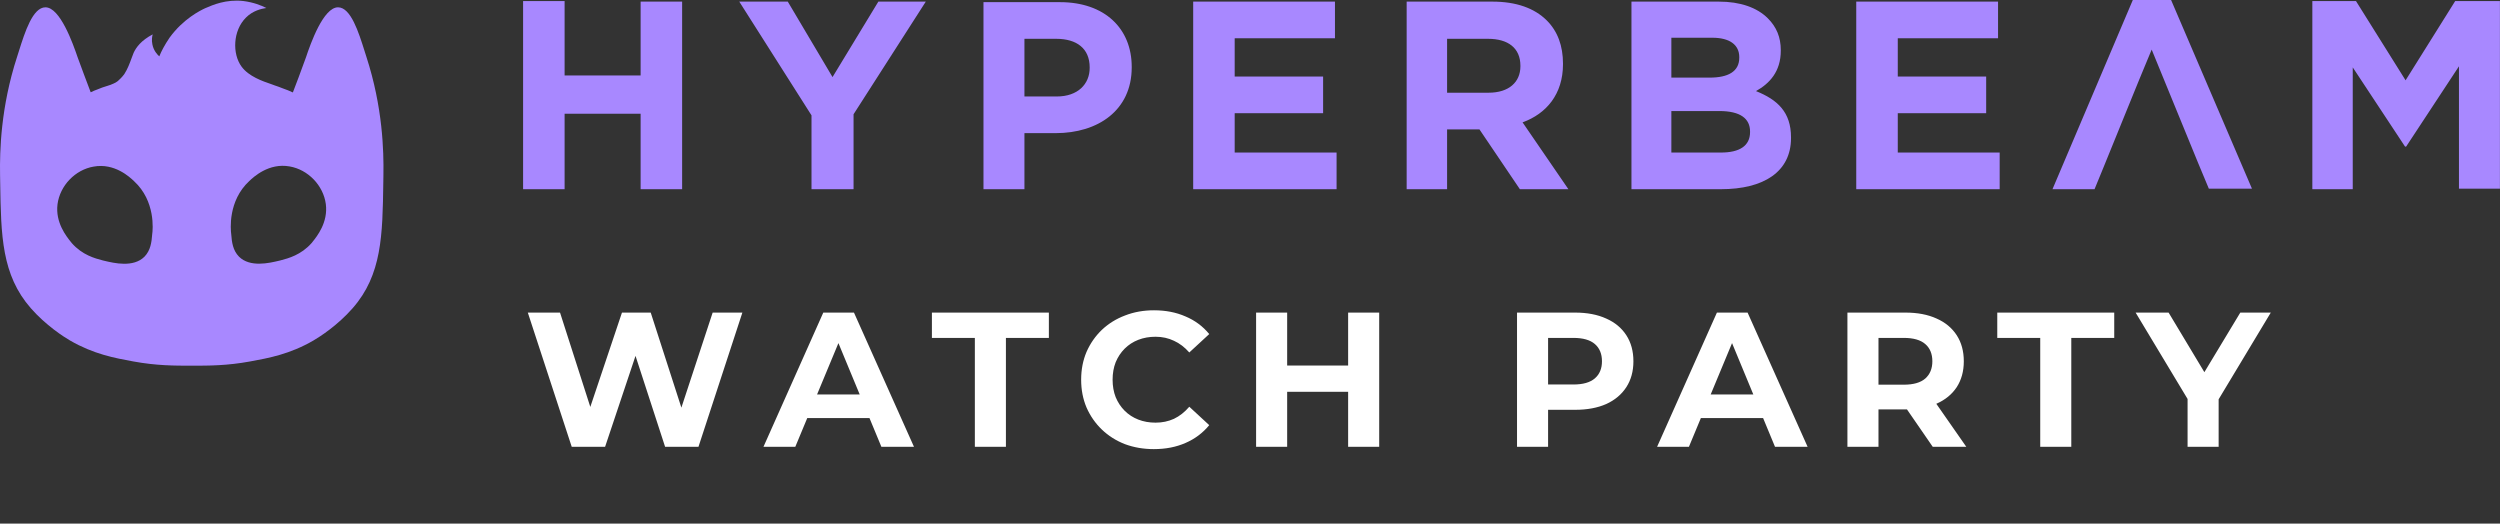
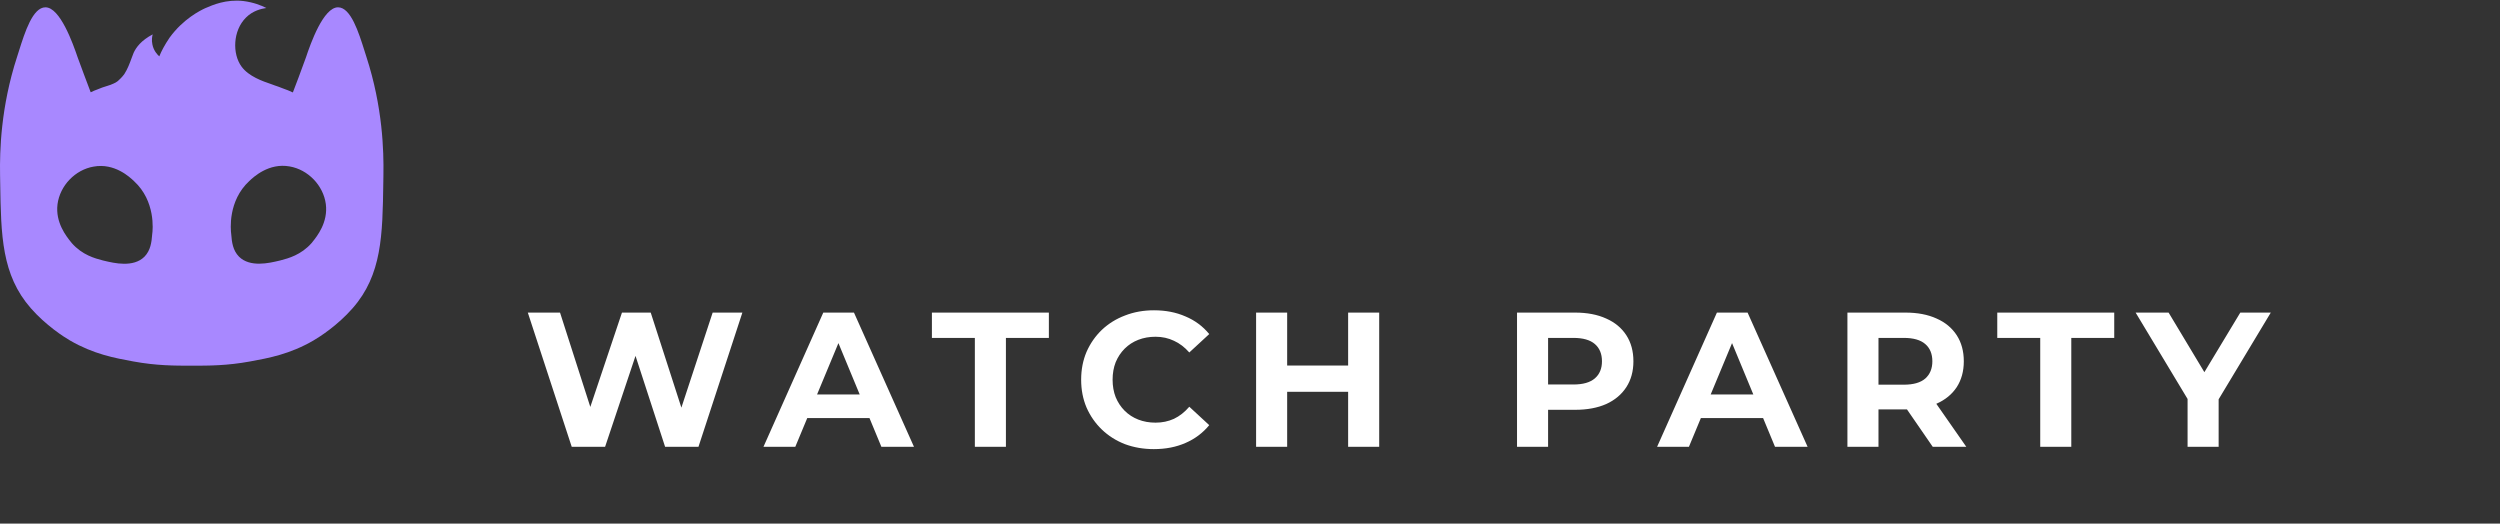
<svg xmlns="http://www.w3.org/2000/svg" width="1356" height="284" viewBox="0 0 1356 284" fill="none">
  <rect x="0" y="0" width="1356" height="284" fill="#333333" stroke="none" />
  <path d="M310.104 242.35L286.288 169.55H303.76L324.456 234.03H315.72L337.352 169.55H352.952L373.752 234.03H365.328L386.544 169.55H402.664L378.848 242.35H360.752L342.344 185.774H347.128L328.2 242.35H310.104ZM414.104 242.35L446.552 169.55H463.192L495.744 242.35H478.064L451.44 178.078H458.096L431.368 242.35H414.104ZM430.328 226.75L434.8 213.958H472.24L476.816 226.75H430.328ZM528.761 242.35V183.278H505.465V169.55H568.905V183.278H545.609V242.35H528.761ZM625.834 243.598C620.218 243.598 614.984 242.696 610.13 240.894C605.346 239.022 601.186 236.387 597.65 232.99C594.114 229.592 591.341 225.606 589.33 221.03C587.389 216.454 586.418 211.427 586.418 205.95C586.418 200.472 587.389 195.446 589.33 190.87C591.341 186.294 594.114 182.307 597.65 178.91C601.256 175.512 605.45 172.912 610.234 171.11C615.018 169.238 620.253 168.302 625.938 168.302C632.248 168.302 637.933 169.411 642.994 171.63C648.125 173.779 652.424 176.968 655.89 181.198L645.074 191.182C642.578 188.339 639.805 186.224 636.754 184.838C633.704 183.382 630.376 182.654 626.77 182.654C623.373 182.654 620.253 183.208 617.41 184.318C614.568 185.427 612.106 187.022 610.026 189.102C607.946 191.182 606.317 193.643 605.138 196.486C604.029 199.328 603.474 202.483 603.474 205.95C603.474 209.416 604.029 212.571 605.138 215.414C606.317 218.256 607.946 220.718 610.026 222.798C612.106 224.878 614.568 226.472 617.41 227.582C620.253 228.691 623.373 229.246 626.77 229.246C630.376 229.246 633.704 228.552 636.754 227.166C639.805 225.71 642.578 223.526 645.074 220.614L655.89 230.598C652.424 234.827 648.125 238.051 642.994 240.27C637.933 242.488 632.213 243.598 625.834 243.598ZM731.228 169.55H748.076V242.35H731.228V169.55ZM698.156 242.35H681.308V169.55H698.156V242.35ZM732.476 212.502H696.908V198.254H732.476V212.502ZM822.833 242.35V169.55H854.345C860.862 169.55 866.478 170.624 871.193 172.774C875.908 174.854 879.548 177.87 882.113 181.822C884.678 185.774 885.961 190.488 885.961 195.966C885.961 201.374 884.678 206.054 882.113 210.006C879.548 213.958 875.908 217.008 871.193 219.158C866.478 221.238 860.862 222.278 854.345 222.278H832.193L839.681 214.686V242.35H822.833ZM839.681 216.558L832.193 208.55H853.409C858.609 208.55 862.492 207.44 865.057 205.222C867.622 203.003 868.905 199.918 868.905 195.966C868.905 191.944 867.622 188.824 865.057 186.606C862.492 184.387 858.609 183.278 853.409 183.278H832.193L839.681 175.27V216.558ZM898.805 242.35L931.253 169.55H947.893L980.445 242.35H962.765L936.141 178.078H942.797L916.069 242.35H898.805ZM915.029 226.75L919.501 213.958H956.941L961.517 226.75H915.029ZM1002.04 242.35V169.55H1033.55C1040.07 169.55 1045.68 170.624 1050.4 172.774C1055.11 174.854 1058.75 177.87 1061.32 181.822C1063.88 185.774 1065.17 190.488 1065.17 195.966C1065.17 201.374 1063.88 206.054 1061.32 210.006C1058.75 213.888 1055.11 216.87 1050.4 218.95C1045.68 221.03 1040.07 222.07 1033.55 222.07H1011.4L1018.89 214.686V242.35H1002.04ZM1048.32 242.35L1030.12 215.934H1048.11L1066.52 242.35H1048.32ZM1018.89 216.558L1011.4 208.654H1032.61C1037.81 208.654 1041.7 207.544 1044.26 205.326C1046.83 203.038 1048.11 199.918 1048.11 195.966C1048.11 191.944 1046.83 188.824 1044.26 186.606C1041.7 184.387 1037.81 183.278 1032.61 183.278H1011.4L1018.89 175.27V216.558ZM1106.62 242.35V183.278H1083.32V169.55H1146.76V183.278H1123.47V242.35H1106.62ZM1186.54 242.35V212.606L1190.39 222.798L1158.36 169.55H1176.25L1200.79 210.422H1190.49L1215.14 169.55H1231.68L1199.65 222.798L1203.39 212.606V242.35H1186.54Z" fill="white" />
-   <path d="M1254.21 102.62H1276.13V36.546L1304.5 79.523H1305.08L1333.74 35.961V102.327H1355.96V0.585H1331.69L1304.79 43.562L1277.89 0.585H1254.21V102.62ZM1113.27 102.62H1136.08L1140.76 91.218C1149.53 69.875 1158 48.532 1167.07 26.898C1175.55 47.363 1183.74 67.828 1192.22 88.294L1198.07 102.327H1221.46L1177.6 0H1156.84L1113.27 102.62ZM1007.13 102.62H1084.62V82.739H1029.35V61.396H1077.3V41.516H1029.35V20.758H1083.74V0.877H1006.83V102.62H1007.13ZM906.543 82.739V60.227H932.566C943.969 60.227 949.232 64.32 949.232 71.337V71.629C949.232 79.231 943.382 82.739 933.444 82.739H906.543ZM906.543 41.808V20.465H928.763C938.119 20.465 943.382 24.266 943.382 30.991V31.283C943.382 38.884 937.241 42.1 927.303 42.1H906.543V41.808ZM884.904 102.62H933.444C956.542 102.62 971.452 93.264 971.452 74.845V74.553C971.452 60.812 964.142 54.087 952.448 49.41C959.758 45.316 965.899 38.884 965.899 27.482V27.19C965.899 20.173 963.561 14.618 958.88 9.94C953.035 4.093 943.969 0.877 932.275 0.877H884.904V102.62ZM784.9 50.287V21.05H807.126C817.942 21.05 824.67 26.02 824.67 35.668V35.961C824.67 44.44 818.529 50.287 807.416 50.287H784.9ZM762.389 102.62H784.9V70.168H802.444L824.374 102.62H850.693L825.839 66.367C838.702 61.689 847.768 51.164 847.768 34.792V34.499C847.768 24.851 844.843 16.957 838.999 11.11C832.271 4.385 822.332 0.877 809.463 0.877H762.971V102.62H762.389ZM647.474 102.62H724.962V82.739H669.695V61.396H717.653V41.516H669.695V20.758H724.084V0.877H647.184V102.62H647.474ZM555.658 52.041V21.05H572.912C584.025 21.05 591.038 26.313 591.038 36.546V36.838C591.038 45.609 584.606 52.333 573.202 52.333H555.658V52.041ZM533.147 102.62H555.658V72.214H572.621C595.428 72.214 613.845 59.935 613.845 36.546V36.253C613.845 15.495 599.226 1.169 574.959 1.169H533.438V102.62H533.147ZM440.453 102.62H462.969V61.981L502.152 0.877H476.42L451.565 41.808L427.293 0.877H400.979L440.162 62.566V102.62H440.453ZM283.727 102.62H306.241V61.689H347.47V102.62H369.985V0.877H347.47V40.931H306.241V0.585H283.727V102.62Z" fill="#A888FF" />
  <path fill-rule="evenodd" clip-rule="evenodd" d="M197.778 27.801C198.096 28.811 198.405 29.79 198.705 30.723C207.643 58.18 208.172 82.05 207.968 94.748C207.945 96.204 207.924 97.643 207.904 99.064C207.489 127.638 207.178 149.038 191.27 167.182C183.144 176.458 173.475 182.684 169.981 184.704C157.264 192.083 145.847 194.186 135.731 196.041C123.136 198.35 113.426 198.35 104 198.35C94.574 198.35 84.864 198.35 72.269 196.041C62.153 194.186 50.777 192.083 38.019 184.704C34.525 182.684 24.856 176.458 16.73 167.182C0.885 149.109 0.551 127.769 0.107 99.393C0.083 97.865 0.059 96.317 0.032 94.748C-0.172 82.05 0.357 58.18 9.295 30.723C9.605 29.765 9.923 28.757 10.252 27.716C13.5 17.431 17.753 3.967 24.652 3.967C32.575 3.967 39.523 23.508 42.082 31.012C43.571 35.183 47.624 45.91 48.852 49.157C49.032 49.632 49.151 49.947 49.192 50.058C49.233 50.037 49.28 50.013 49.332 49.986C49.694 49.8 50.316 49.48 51.061 49.192C51.73 48.933 52.367 48.688 52.939 48.469C54.277 47.955 55.262 47.576 55.489 47.461C56.737 47.044 57.609 46.772 58.295 46.558C59.573 46.16 60.205 45.963 61.421 45.4C61.537 45.344 61.657 45.289 61.781 45.232C62.398 44.949 63.108 44.623 63.818 44.039C63.896 43.967 63.994 43.879 64.109 43.774C64.787 43.165 66.075 42.006 67.394 40.246C69.205 37.489 70.428 34.135 71.411 31.441C71.794 30.389 72.141 29.437 72.472 28.662C73.813 25.735 76.535 21.942 82.832 18.644C82.507 19.674 82.142 21.735 82.67 24.168C83.361 27.631 85.555 29.857 86.408 30.558C87.424 27.961 89.293 24.374 92.015 20.375C99.45 10.192 108.632 5.698 111.191 4.503C111.282 4.463 111.375 4.423 111.47 4.382C115.434 2.661 122.627 -0.461 131.912 0.545C137.478 1.246 141.744 2.936 144.466 4.338C141.906 4.709 137.153 5.74 133.415 9.533C126.264 16.623 125.939 29.239 131.018 36.124C134.91 41.471 142.522 44.069 147.116 45.636L147.148 45.647C147.441 45.805 148.065 46.014 148.948 46.311C150.141 46.713 151.808 47.273 153.77 48.079C155.273 48.574 156.98 49.275 158.849 50.141C159.214 49.275 164.293 35.876 165.959 31.094C168.478 23.508 175.425 3.967 183.348 3.967C190.268 3.967 194.526 17.479 197.778 27.801ZM78.326 139.259C81.699 135.796 82.227 131.344 82.552 127.056C82.918 124.624 84.421 109.04 72.72 98.28C70.363 96.013 62.075 88.303 50.78 90.365C40.826 92.055 32.538 100.63 31.197 110.772C29.95 120.666 35.98 128.17 38.463 131.26C38.649 131.491 38.816 131.698 38.957 131.88C44.662 138.342 51.569 140.153 55.559 141.199C55.718 141.241 55.872 141.281 56.021 141.32C56.223 141.368 56.433 141.418 56.652 141.47C61.962 142.734 72.317 145.198 78.326 139.259ZM152.35 141.173C156.334 140.126 163.316 138.292 169.009 131.838C169.151 131.656 169.319 131.447 169.508 131.211C171.971 128.139 178.012 120.605 176.729 110.689C175.388 100.589 167.1 92.014 157.146 90.282C145.851 88.221 137.563 95.971 135.206 98.198C123.546 108.999 125.09 124.624 125.415 127.015C125.74 131.302 126.268 135.796 129.64 139.218C135.649 145.157 146.005 142.692 151.315 141.429C151.534 141.377 151.744 141.327 151.945 141.279C152.077 141.245 152.212 141.209 152.35 141.173Z" fill="#A888FF" />
</svg>